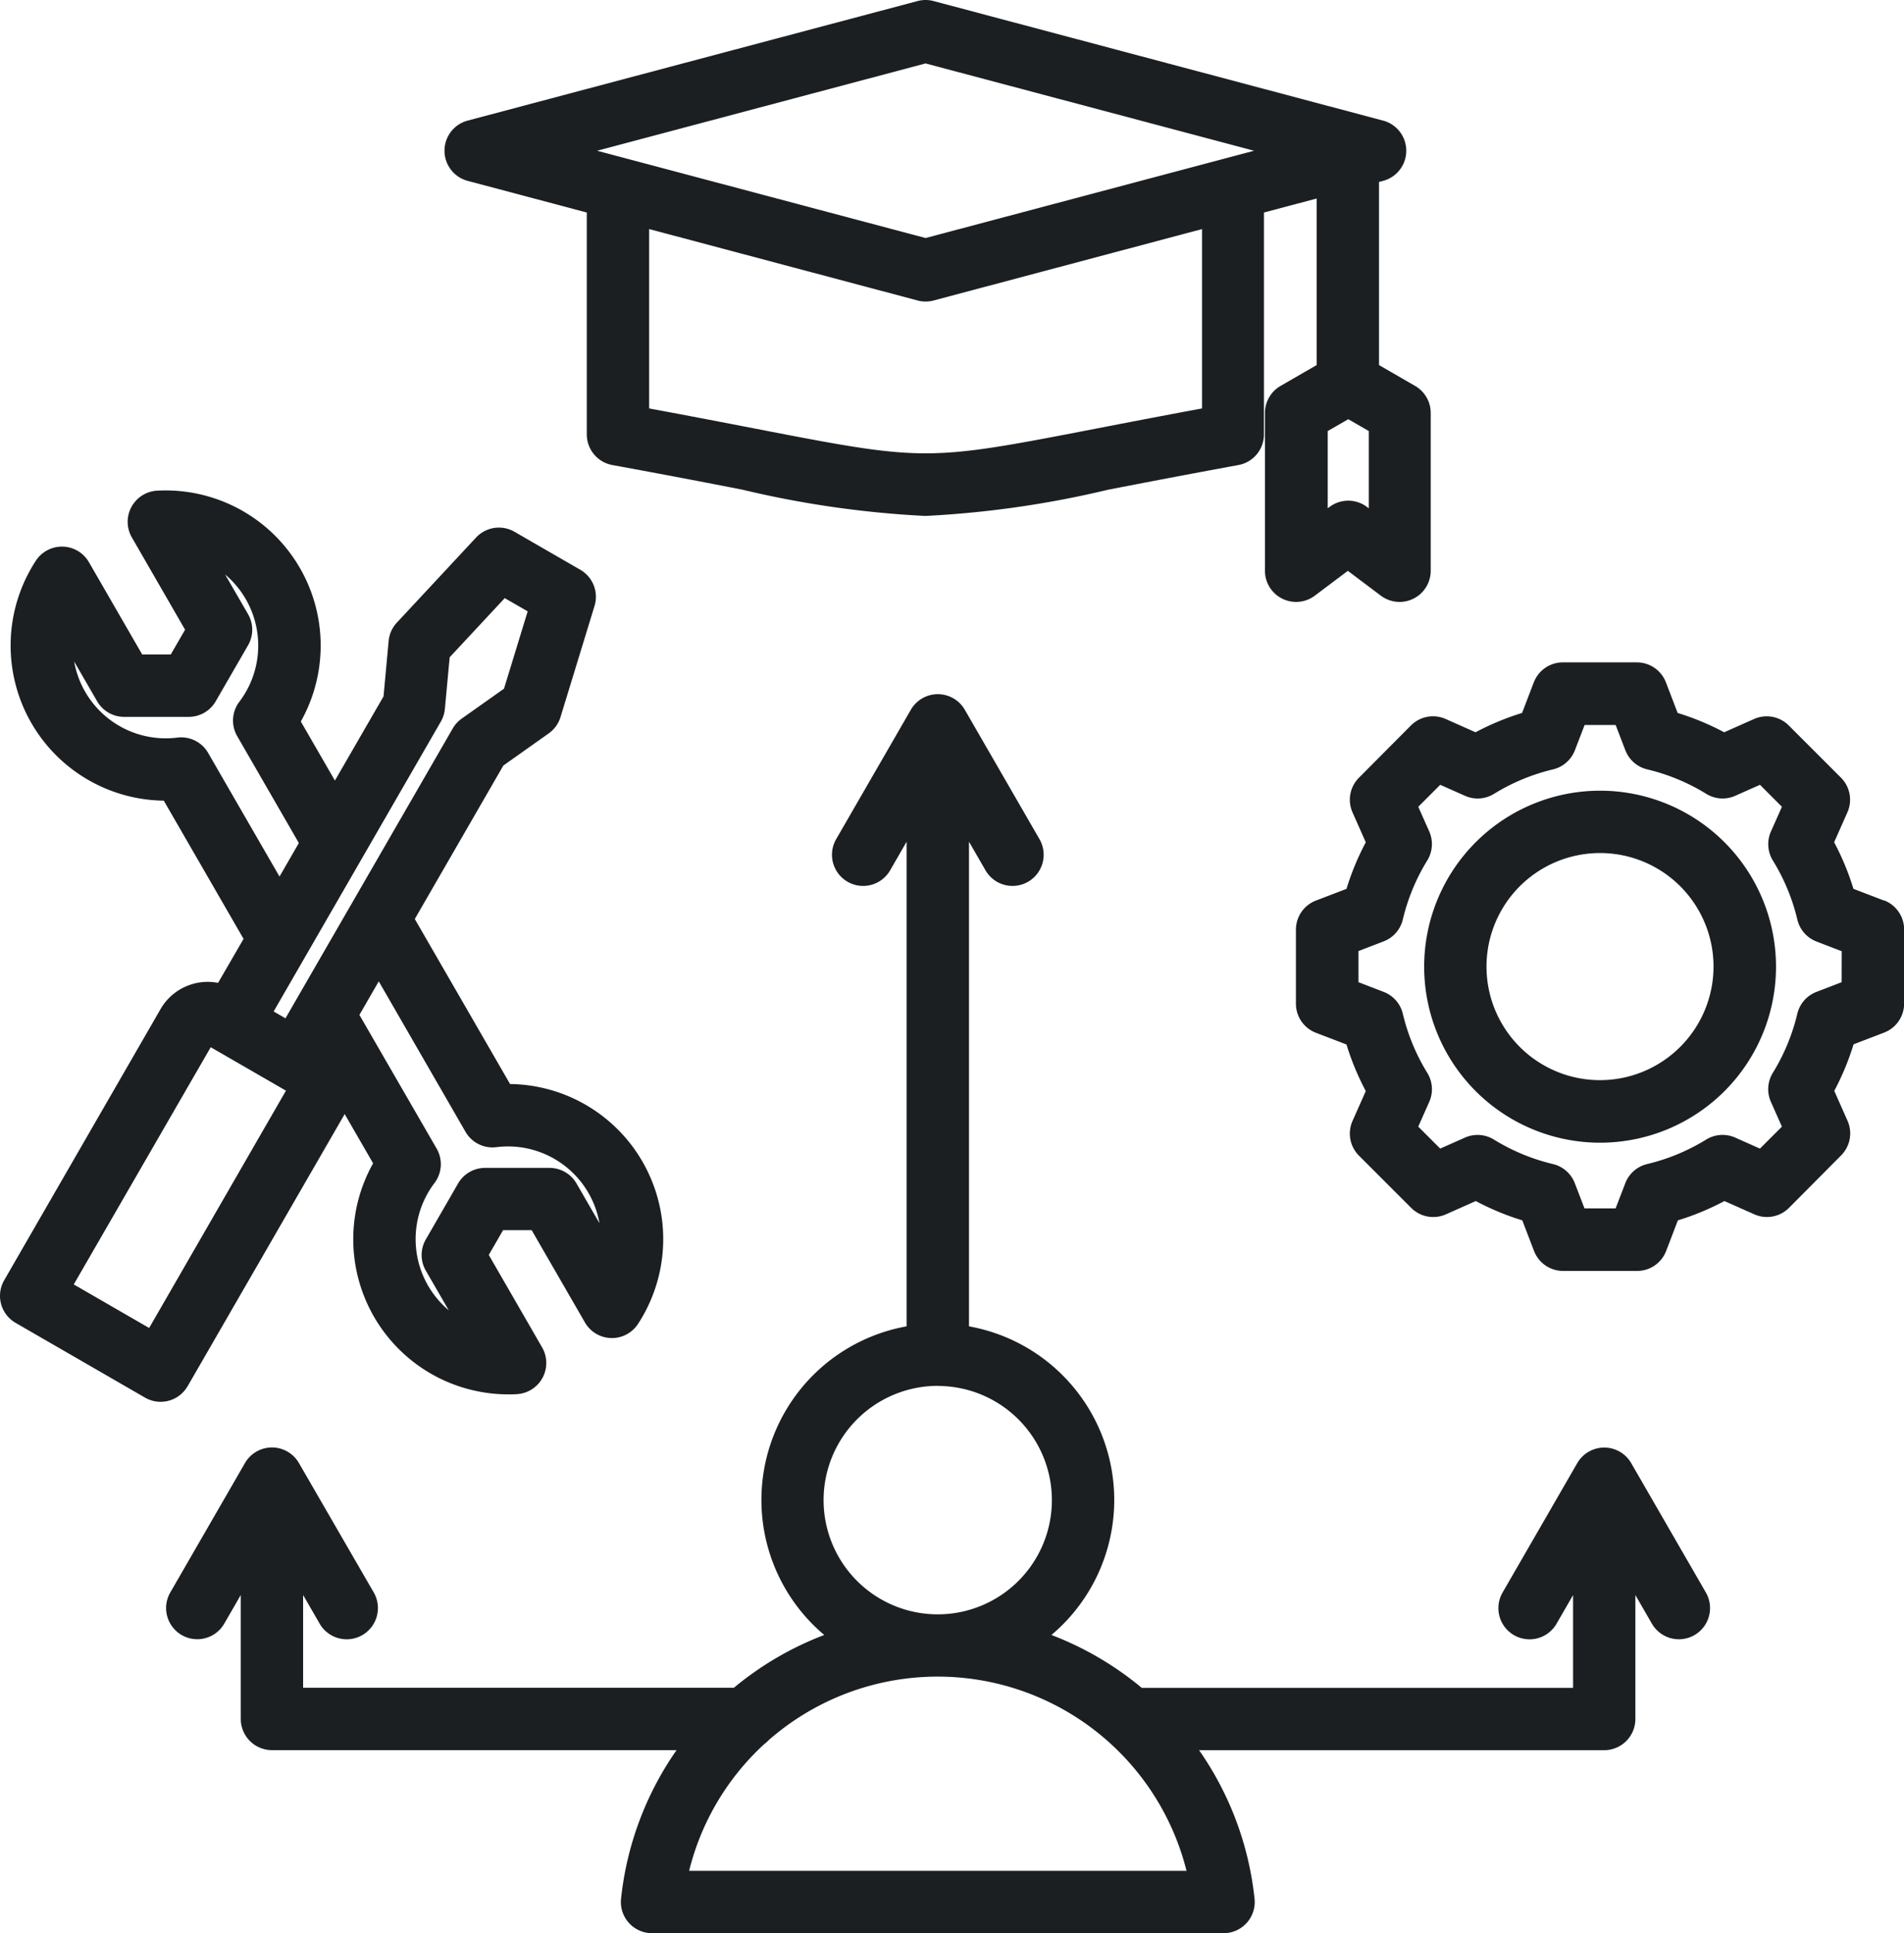
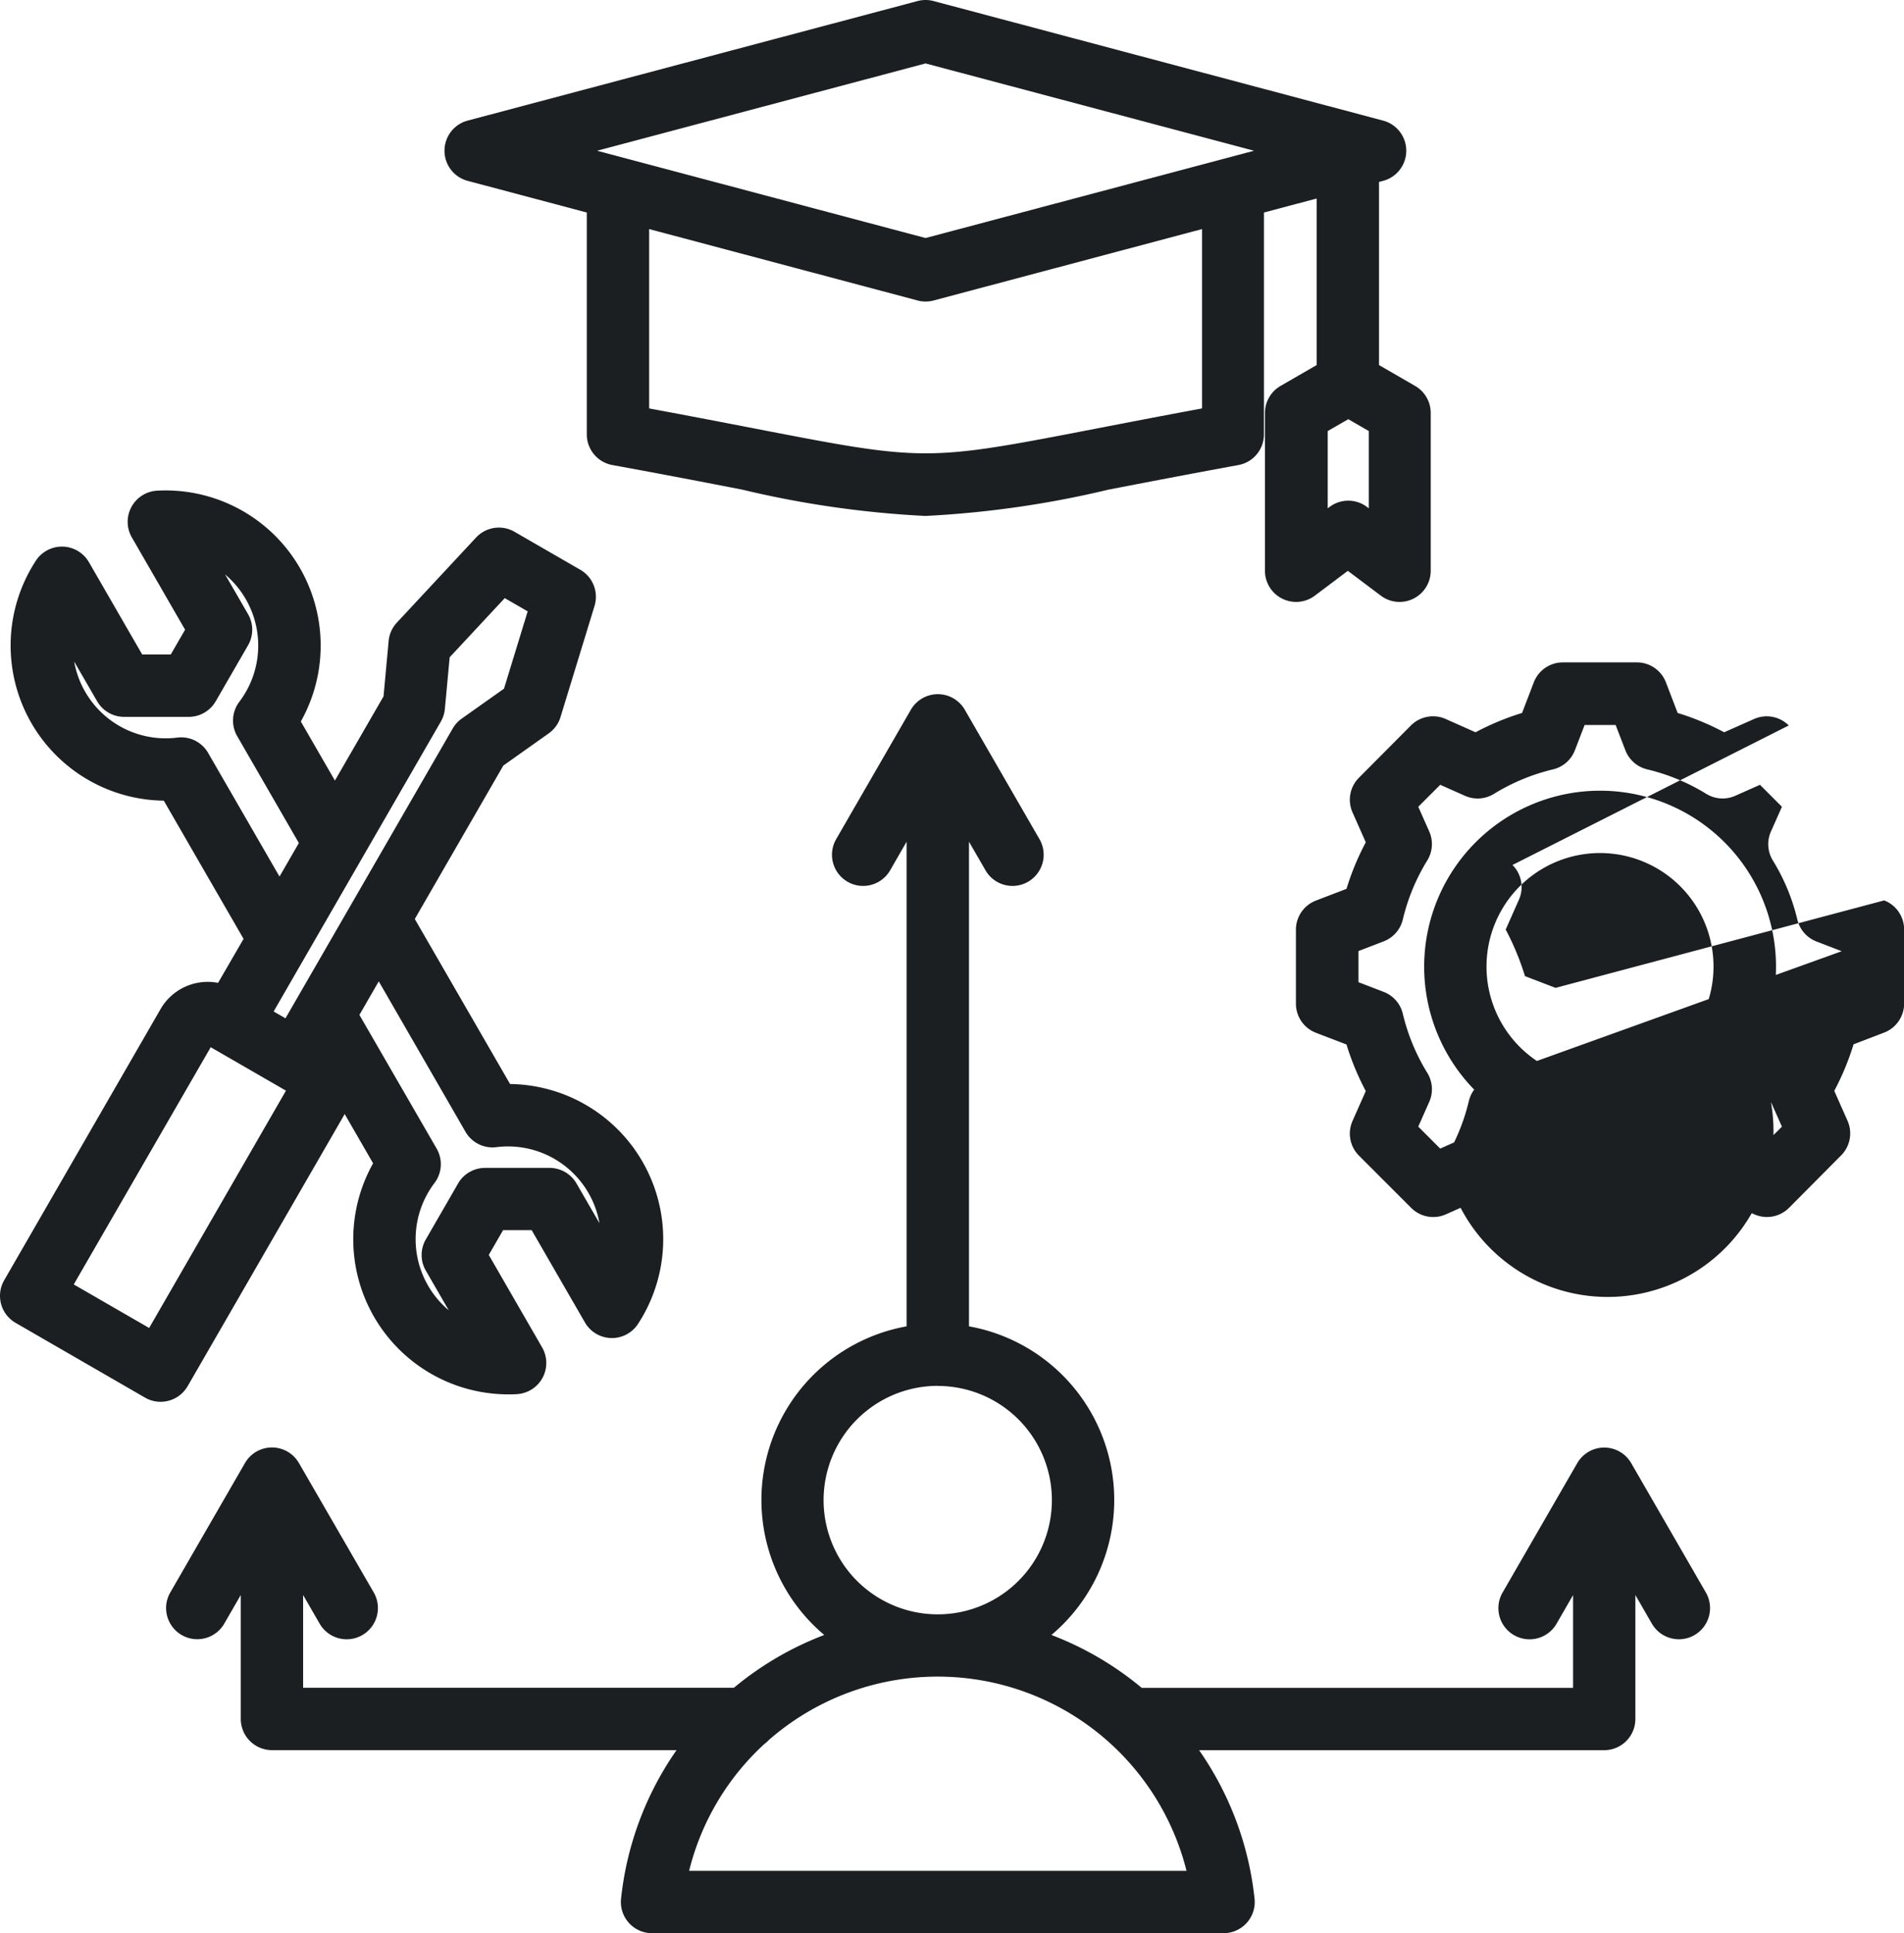
<svg xmlns="http://www.w3.org/2000/svg" width="74.679" height="75.792" viewBox="0 0 74.679 75.792">
-   <path id="job-info-icon-4" d="M29.985,15.091l4.671,1.241v8.7a1.223,1.223,0,0,0,1,1.2c2.052.375,3.745.7,5.1.965a39.2,39.2,0,0,0,7.18,1.031,39.2,39.2,0,0,0,7.18-1.031c1.36-.263,3.053-.59,5.1-.965a1.222,1.222,0,0,0,1-1.2v-8.7l2.067-.549v6.53l-1.417.818a1.222,1.222,0,0,0-.611,1.059v6.186a1.222,1.222,0,0,0,1.957.977l1.294-.973,1.294.973a1.222,1.222,0,0,0,1.957-.977V24.19a1.222,1.222,0,0,0-.611-1.059l-1.417-.818v-7.18l.159-.042a1.222,1.222,0,0,0,0-2.363L48.258,8.041a1.224,1.224,0,0,0-.628,0L29.985,12.728a1.222,1.222,0,0,0,0,2.363ZM65.328,27.928l-.071-.053a1.222,1.222,0,0,0-1.469,0l-.071.053V24.9l.806-.465.806.465v3.032Zm-6.54-3.915c-1.619.3-2.989.565-4.127.785-6.716,1.3-6.716,1.3-13.432,0-1.138-.22-2.507-.485-4.127-.785V16.981l10.529,2.8a1.223,1.223,0,0,0,.628,0l10.529-2.8ZM47.944,10.487,60.828,13.91,47.944,17.332,35.061,13.91Zm37.593,32.82-1.2-.46a10.336,10.336,0,0,0-.757-1.826l.52-1.172a1.222,1.222,0,0,0-.253-1.36L81.8,36.442a1.223,1.223,0,0,0-1.361-.253l-1.172.52a10.321,10.321,0,0,0-1.825-.757l-.46-1.2a1.222,1.222,0,0,0-1.141-.783h-2.9a1.222,1.222,0,0,0-1.141.783l-.46,1.2a10.315,10.315,0,0,0-1.825.757l-1.172-.521a1.223,1.223,0,0,0-1.361.253L64.943,38.49a1.222,1.222,0,0,0-.253,1.361l.52,1.172a10.321,10.321,0,0,0-.757,1.825l-1.2.46a1.222,1.222,0,0,0-.783,1.141v2.9a1.222,1.222,0,0,0,.783,1.141l1.2.46a10.331,10.331,0,0,0,.757,1.826l-.52,1.171a1.223,1.223,0,0,0,.253,1.361l2.048,2.048a1.223,1.223,0,0,0,1.361.253l1.172-.521a10.319,10.319,0,0,0,1.825.757l.46,1.2a1.222,1.222,0,0,0,1.141.783h2.9a1.222,1.222,0,0,0,1.141-.783l.46-1.2a10.343,10.343,0,0,0,1.826-.757l1.171.52a1.222,1.222,0,0,0,1.361-.253L83.852,53.3a1.222,1.222,0,0,0,.253-1.36l-.52-1.172a10.321,10.321,0,0,0,.757-1.825l1.2-.46a1.222,1.222,0,0,0,.783-1.141v-2.9a1.222,1.222,0,0,0-.783-1.141Zm-1.662,3.2-.99.381a1.222,1.222,0,0,0-.75.858,7.9,7.9,0,0,1-.96,2.316A1.223,1.223,0,0,0,81.1,51.2l.431.971-.861.861L79.7,52.6a1.224,1.224,0,0,0-1.137.076,7.891,7.891,0,0,1-2.316.961,1.222,1.222,0,0,0-.858.75l-.381.99H73.789l-.381-.99a1.222,1.222,0,0,0-.858-.75,7.9,7.9,0,0,1-2.316-.96A1.222,1.222,0,0,0,69.1,52.6l-.971.431-.861-.861.431-.97a1.223,1.223,0,0,0-.076-1.137,7.9,7.9,0,0,1-.96-2.317,1.222,1.222,0,0,0-.75-.858l-.99-.381V45.287l.99-.381a1.222,1.222,0,0,0,.75-.858,7.9,7.9,0,0,1,.96-2.316A1.223,1.223,0,0,0,67.7,40.6l-.431-.97.861-.861.971.431a1.222,1.222,0,0,0,1.137-.076,7.9,7.9,0,0,1,2.316-.96,1.222,1.222,0,0,0,.858-.75l.381-.99h1.217l.381.99a1.223,1.223,0,0,0,.858.75,7.9,7.9,0,0,1,2.316.96A1.223,1.223,0,0,0,79.7,39.2l.971-.431.861.861-.431.97a1.222,1.222,0,0,0,.076,1.137,7.9,7.9,0,0,1,.96,2.317,1.222,1.222,0,0,0,.75.858l.99.381ZM74.4,39a6.9,6.9,0,1,0,6.9,6.9A6.9,6.9,0,0,0,74.4,39Zm0,11.348A4.452,4.452,0,1,1,78.849,45.9,4.457,4.457,0,0,1,74.4,50.348Zm-55.4,12,6.139-10.633c.007-.013.013-.027.02-.04l1.116,1.933a6.082,6.082,0,0,0,5.3,9.059c.112,0,.224,0,.337-.009a1.223,1.223,0,0,0,.992-1.832L30.812,57.2l.561-.971h1.121l2.089,3.618a1.222,1.222,0,0,0,2.083.057A6.082,6.082,0,0,0,31.647,50.5L27.91,44.03l3.473-6.016,1.78-1.261a1.222,1.222,0,0,0,.462-.639l1.335-4.359a1.223,1.223,0,0,0-.558-1.417l-2.582-1.49a1.223,1.223,0,0,0-1.506.226l-3.107,3.336a1.223,1.223,0,0,0-.323.72l-.2,2.172-1.907,3.3L23.44,36.287a6.082,6.082,0,0,0-5.636-9.05,1.223,1.223,0,0,0-.992,1.832L18.9,32.688l-.561.971H17.218l-2.089-3.618A1.223,1.223,0,0,0,14.1,29.43H14.07a1.222,1.222,0,0,0-1.024.555,6.082,6.082,0,0,0,5.019,9.405l3.129,5.419-1,1.725a2.134,2.134,0,0,0-2.254,1.025L11.805,58.193a1.222,1.222,0,0,0,.447,1.67l5.075,2.93A1.222,1.222,0,0,0,19,62.345ZM29.9,52.375a1.221,1.221,0,0,0,1.212.6,3.644,3.644,0,0,1,4.041,2.98l-.9-1.556a1.222,1.222,0,0,0-1.059-.611H30.667a1.223,1.223,0,0,0-1.059.611l-1.266,2.194a1.222,1.222,0,0,0,0,1.222l.9,1.556a3.643,3.643,0,0,1-.56-4.989,1.222,1.222,0,0,0,.085-1.351L25.738,47.79l.759-1.315Zm-.969-16.083a1.22,1.22,0,0,0,.159-.5l.188-2.023,2.16-2.319.9.518L31.409,35l-1.659,1.174a1.222,1.222,0,0,0-.352.386l-6.56,11.363-.464-.268Zm-9.127,1.226a1.22,1.22,0,0,0-1.212-.6,3.644,3.644,0,0,1-4.041-2.98l.9,1.556a1.222,1.222,0,0,0,1.059.611h2.533a1.222,1.222,0,0,0,1.059-.611L21.37,33.3a1.222,1.222,0,0,0,0-1.222l-.9-1.556a3.644,3.644,0,0,1,.56,4.989,1.222,1.222,0,0,0-.085,1.351l2.418,4.189-.759,1.315ZM17.491,60.064l-2.957-1.707,5.372-9.3.186.107,0,0h0l2.578,1.488h0l.187.108Zm58.13,5.3a1.222,1.222,0,0,0-2.117,0l-2.929,5.073a1.222,1.222,0,0,0,2.117,1.222l.648-1.122v3.637H56.423A12.466,12.466,0,0,0,52.88,72.1,6.916,6.916,0,0,0,49.647,60V41l.648,1.122A1.222,1.222,0,0,0,52.412,40.9l-2.929-5.073a1.222,1.222,0,0,0-2.117,0L44.437,40.9a1.222,1.222,0,1,0,2.117,1.222L47.2,41V60A6.916,6.916,0,0,0,43.97,72.1a12.467,12.467,0,0,0-3.543,2.069H23.53V70.534l.648,1.122A1.222,1.222,0,1,0,26.3,70.433L23.366,65.36a1.222,1.222,0,0,0-2.117,0L18.32,70.433a1.222,1.222,0,1,0,2.117,1.222l.648-1.122v4.86a1.223,1.223,0,0,0,1.222,1.222H38.177A12.448,12.448,0,0,0,36,82.44a1.222,1.222,0,0,0,1.215,1.352H59.632a1.222,1.222,0,0,0,1.215-1.352,12.449,12.449,0,0,0-2.175-5.823h15.89a1.223,1.223,0,0,0,1.222-1.222v-4.86l.648,1.122a1.222,1.222,0,1,0,2.117-1.222Zm-27.2-3.027a4.477,4.477,0,1,1-4.477,4.477A4.482,4.482,0,0,1,48.425,62.333ZM38.67,81.347a9.995,9.995,0,0,1,2.944-4.966,1.231,1.231,0,0,0,.178-.159,10.063,10.063,0,0,1,16.387,5.125H38.67Z" transform="translate(-11.641 -8)" fill="#1b1f22" />
+   <path id="job-info-icon-4" d="M29.985,15.091l4.671,1.241v8.7a1.223,1.223,0,0,0,1,1.2c2.052.375,3.745.7,5.1.965a39.2,39.2,0,0,0,7.18,1.031,39.2,39.2,0,0,0,7.18-1.031c1.36-.263,3.053-.59,5.1-.965a1.222,1.222,0,0,0,1-1.2v-8.7l2.067-.549v6.53l-1.417.818a1.222,1.222,0,0,0-.611,1.059v6.186a1.222,1.222,0,0,0,1.957.977l1.294-.973,1.294.973a1.222,1.222,0,0,0,1.957-.977V24.19a1.222,1.222,0,0,0-.611-1.059l-1.417-.818v-7.18l.159-.042a1.222,1.222,0,0,0,0-2.363L48.258,8.041a1.224,1.224,0,0,0-.628,0L29.985,12.728a1.222,1.222,0,0,0,0,2.363ZM65.328,27.928l-.071-.053a1.222,1.222,0,0,0-1.469,0l-.071.053V24.9l.806-.465.806.465v3.032Zm-6.54-3.915c-1.619.3-2.989.565-4.127.785-6.716,1.3-6.716,1.3-13.432,0-1.138-.22-2.507-.485-4.127-.785V16.981l10.529,2.8a1.223,1.223,0,0,0,.628,0l10.529-2.8ZM47.944,10.487,60.828,13.91,47.944,17.332,35.061,13.91m37.593,32.82-1.2-.46a10.336,10.336,0,0,0-.757-1.826l.52-1.172a1.222,1.222,0,0,0-.253-1.36L81.8,36.442a1.223,1.223,0,0,0-1.361-.253l-1.172.52a10.321,10.321,0,0,0-1.825-.757l-.46-1.2a1.222,1.222,0,0,0-1.141-.783h-2.9a1.222,1.222,0,0,0-1.141.783l-.46,1.2a10.315,10.315,0,0,0-1.825.757l-1.172-.521a1.223,1.223,0,0,0-1.361.253L64.943,38.49a1.222,1.222,0,0,0-.253,1.361l.52,1.172a10.321,10.321,0,0,0-.757,1.825l-1.2.46a1.222,1.222,0,0,0-.783,1.141v2.9a1.222,1.222,0,0,0,.783,1.141l1.2.46a10.331,10.331,0,0,0,.757,1.826l-.52,1.171a1.223,1.223,0,0,0,.253,1.361l2.048,2.048a1.223,1.223,0,0,0,1.361.253l1.172-.521a10.319,10.319,0,0,0,1.825.757l.46,1.2a1.222,1.222,0,0,0,1.141.783h2.9a1.222,1.222,0,0,0,1.141-.783l.46-1.2a10.343,10.343,0,0,0,1.826-.757l1.171.52a1.222,1.222,0,0,0,1.361-.253L83.852,53.3a1.222,1.222,0,0,0,.253-1.36l-.52-1.172a10.321,10.321,0,0,0,.757-1.825l1.2-.46a1.222,1.222,0,0,0,.783-1.141v-2.9a1.222,1.222,0,0,0-.783-1.141Zm-1.662,3.2-.99.381a1.222,1.222,0,0,0-.75.858,7.9,7.9,0,0,1-.96,2.316A1.223,1.223,0,0,0,81.1,51.2l.431.971-.861.861L79.7,52.6a1.224,1.224,0,0,0-1.137.076,7.891,7.891,0,0,1-2.316.961,1.222,1.222,0,0,0-.858.75l-.381.99H73.789l-.381-.99a1.222,1.222,0,0,0-.858-.75,7.9,7.9,0,0,1-2.316-.96A1.222,1.222,0,0,0,69.1,52.6l-.971.431-.861-.861.431-.97a1.223,1.223,0,0,0-.076-1.137,7.9,7.9,0,0,1-.96-2.317,1.222,1.222,0,0,0-.75-.858l-.99-.381V45.287l.99-.381a1.222,1.222,0,0,0,.75-.858,7.9,7.9,0,0,1,.96-2.316A1.223,1.223,0,0,0,67.7,40.6l-.431-.97.861-.861.971.431a1.222,1.222,0,0,0,1.137-.076,7.9,7.9,0,0,1,2.316-.96,1.222,1.222,0,0,0,.858-.75l.381-.99h1.217l.381.99a1.223,1.223,0,0,0,.858.75,7.9,7.9,0,0,1,2.316.96A1.223,1.223,0,0,0,79.7,39.2l.971-.431.861.861-.431.97a1.222,1.222,0,0,0,.076,1.137,7.9,7.9,0,0,1,.96,2.317,1.222,1.222,0,0,0,.75.858l.99.381ZM74.4,39a6.9,6.9,0,1,0,6.9,6.9A6.9,6.9,0,0,0,74.4,39Zm0,11.348A4.452,4.452,0,1,1,78.849,45.9,4.457,4.457,0,0,1,74.4,50.348Zm-55.4,12,6.139-10.633c.007-.013.013-.027.02-.04l1.116,1.933a6.082,6.082,0,0,0,5.3,9.059c.112,0,.224,0,.337-.009a1.223,1.223,0,0,0,.992-1.832L30.812,57.2l.561-.971h1.121l2.089,3.618a1.222,1.222,0,0,0,2.083.057A6.082,6.082,0,0,0,31.647,50.5L27.91,44.03l3.473-6.016,1.78-1.261a1.222,1.222,0,0,0,.462-.639l1.335-4.359a1.223,1.223,0,0,0-.558-1.417l-2.582-1.49a1.223,1.223,0,0,0-1.506.226l-3.107,3.336a1.223,1.223,0,0,0-.323.72l-.2,2.172-1.907,3.3L23.44,36.287a6.082,6.082,0,0,0-5.636-9.05,1.223,1.223,0,0,0-.992,1.832L18.9,32.688l-.561.971H17.218l-2.089-3.618A1.223,1.223,0,0,0,14.1,29.43H14.07a1.222,1.222,0,0,0-1.024.555,6.082,6.082,0,0,0,5.019,9.405l3.129,5.419-1,1.725a2.134,2.134,0,0,0-2.254,1.025L11.805,58.193a1.222,1.222,0,0,0,.447,1.67l5.075,2.93A1.222,1.222,0,0,0,19,62.345ZM29.9,52.375a1.221,1.221,0,0,0,1.212.6,3.644,3.644,0,0,1,4.041,2.98l-.9-1.556a1.222,1.222,0,0,0-1.059-.611H30.667a1.223,1.223,0,0,0-1.059.611l-1.266,2.194a1.222,1.222,0,0,0,0,1.222l.9,1.556a3.643,3.643,0,0,1-.56-4.989,1.222,1.222,0,0,0,.085-1.351L25.738,47.79l.759-1.315Zm-.969-16.083a1.22,1.22,0,0,0,.159-.5l.188-2.023,2.16-2.319.9.518L31.409,35l-1.659,1.174a1.222,1.222,0,0,0-.352.386l-6.56,11.363-.464-.268Zm-9.127,1.226a1.22,1.22,0,0,0-1.212-.6,3.644,3.644,0,0,1-4.041-2.98l.9,1.556a1.222,1.222,0,0,0,1.059.611h2.533a1.222,1.222,0,0,0,1.059-.611L21.37,33.3a1.222,1.222,0,0,0,0-1.222l-.9-1.556a3.644,3.644,0,0,1,.56,4.989,1.222,1.222,0,0,0-.085,1.351l2.418,4.189-.759,1.315ZM17.491,60.064l-2.957-1.707,5.372-9.3.186.107,0,0h0l2.578,1.488h0l.187.108Zm58.13,5.3a1.222,1.222,0,0,0-2.117,0l-2.929,5.073a1.222,1.222,0,0,0,2.117,1.222l.648-1.122v3.637H56.423A12.466,12.466,0,0,0,52.88,72.1,6.916,6.916,0,0,0,49.647,60V41l.648,1.122A1.222,1.222,0,0,0,52.412,40.9l-2.929-5.073a1.222,1.222,0,0,0-2.117,0L44.437,40.9a1.222,1.222,0,1,0,2.117,1.222L47.2,41V60A6.916,6.916,0,0,0,43.97,72.1a12.467,12.467,0,0,0-3.543,2.069H23.53V70.534l.648,1.122A1.222,1.222,0,1,0,26.3,70.433L23.366,65.36a1.222,1.222,0,0,0-2.117,0L18.32,70.433a1.222,1.222,0,1,0,2.117,1.222l.648-1.122v4.86a1.223,1.223,0,0,0,1.222,1.222H38.177A12.448,12.448,0,0,0,36,82.44a1.222,1.222,0,0,0,1.215,1.352H59.632a1.222,1.222,0,0,0,1.215-1.352,12.449,12.449,0,0,0-2.175-5.823h15.89a1.223,1.223,0,0,0,1.222-1.222v-4.86l.648,1.122a1.222,1.222,0,1,0,2.117-1.222Zm-27.2-3.027a4.477,4.477,0,1,1-4.477,4.477A4.482,4.482,0,0,1,48.425,62.333ZM38.67,81.347a9.995,9.995,0,0,1,2.944-4.966,1.231,1.231,0,0,0,.178-.159,10.063,10.063,0,0,1,16.387,5.125H38.67Z" transform="translate(-11.641 -8)" fill="#1b1f22" />
</svg>